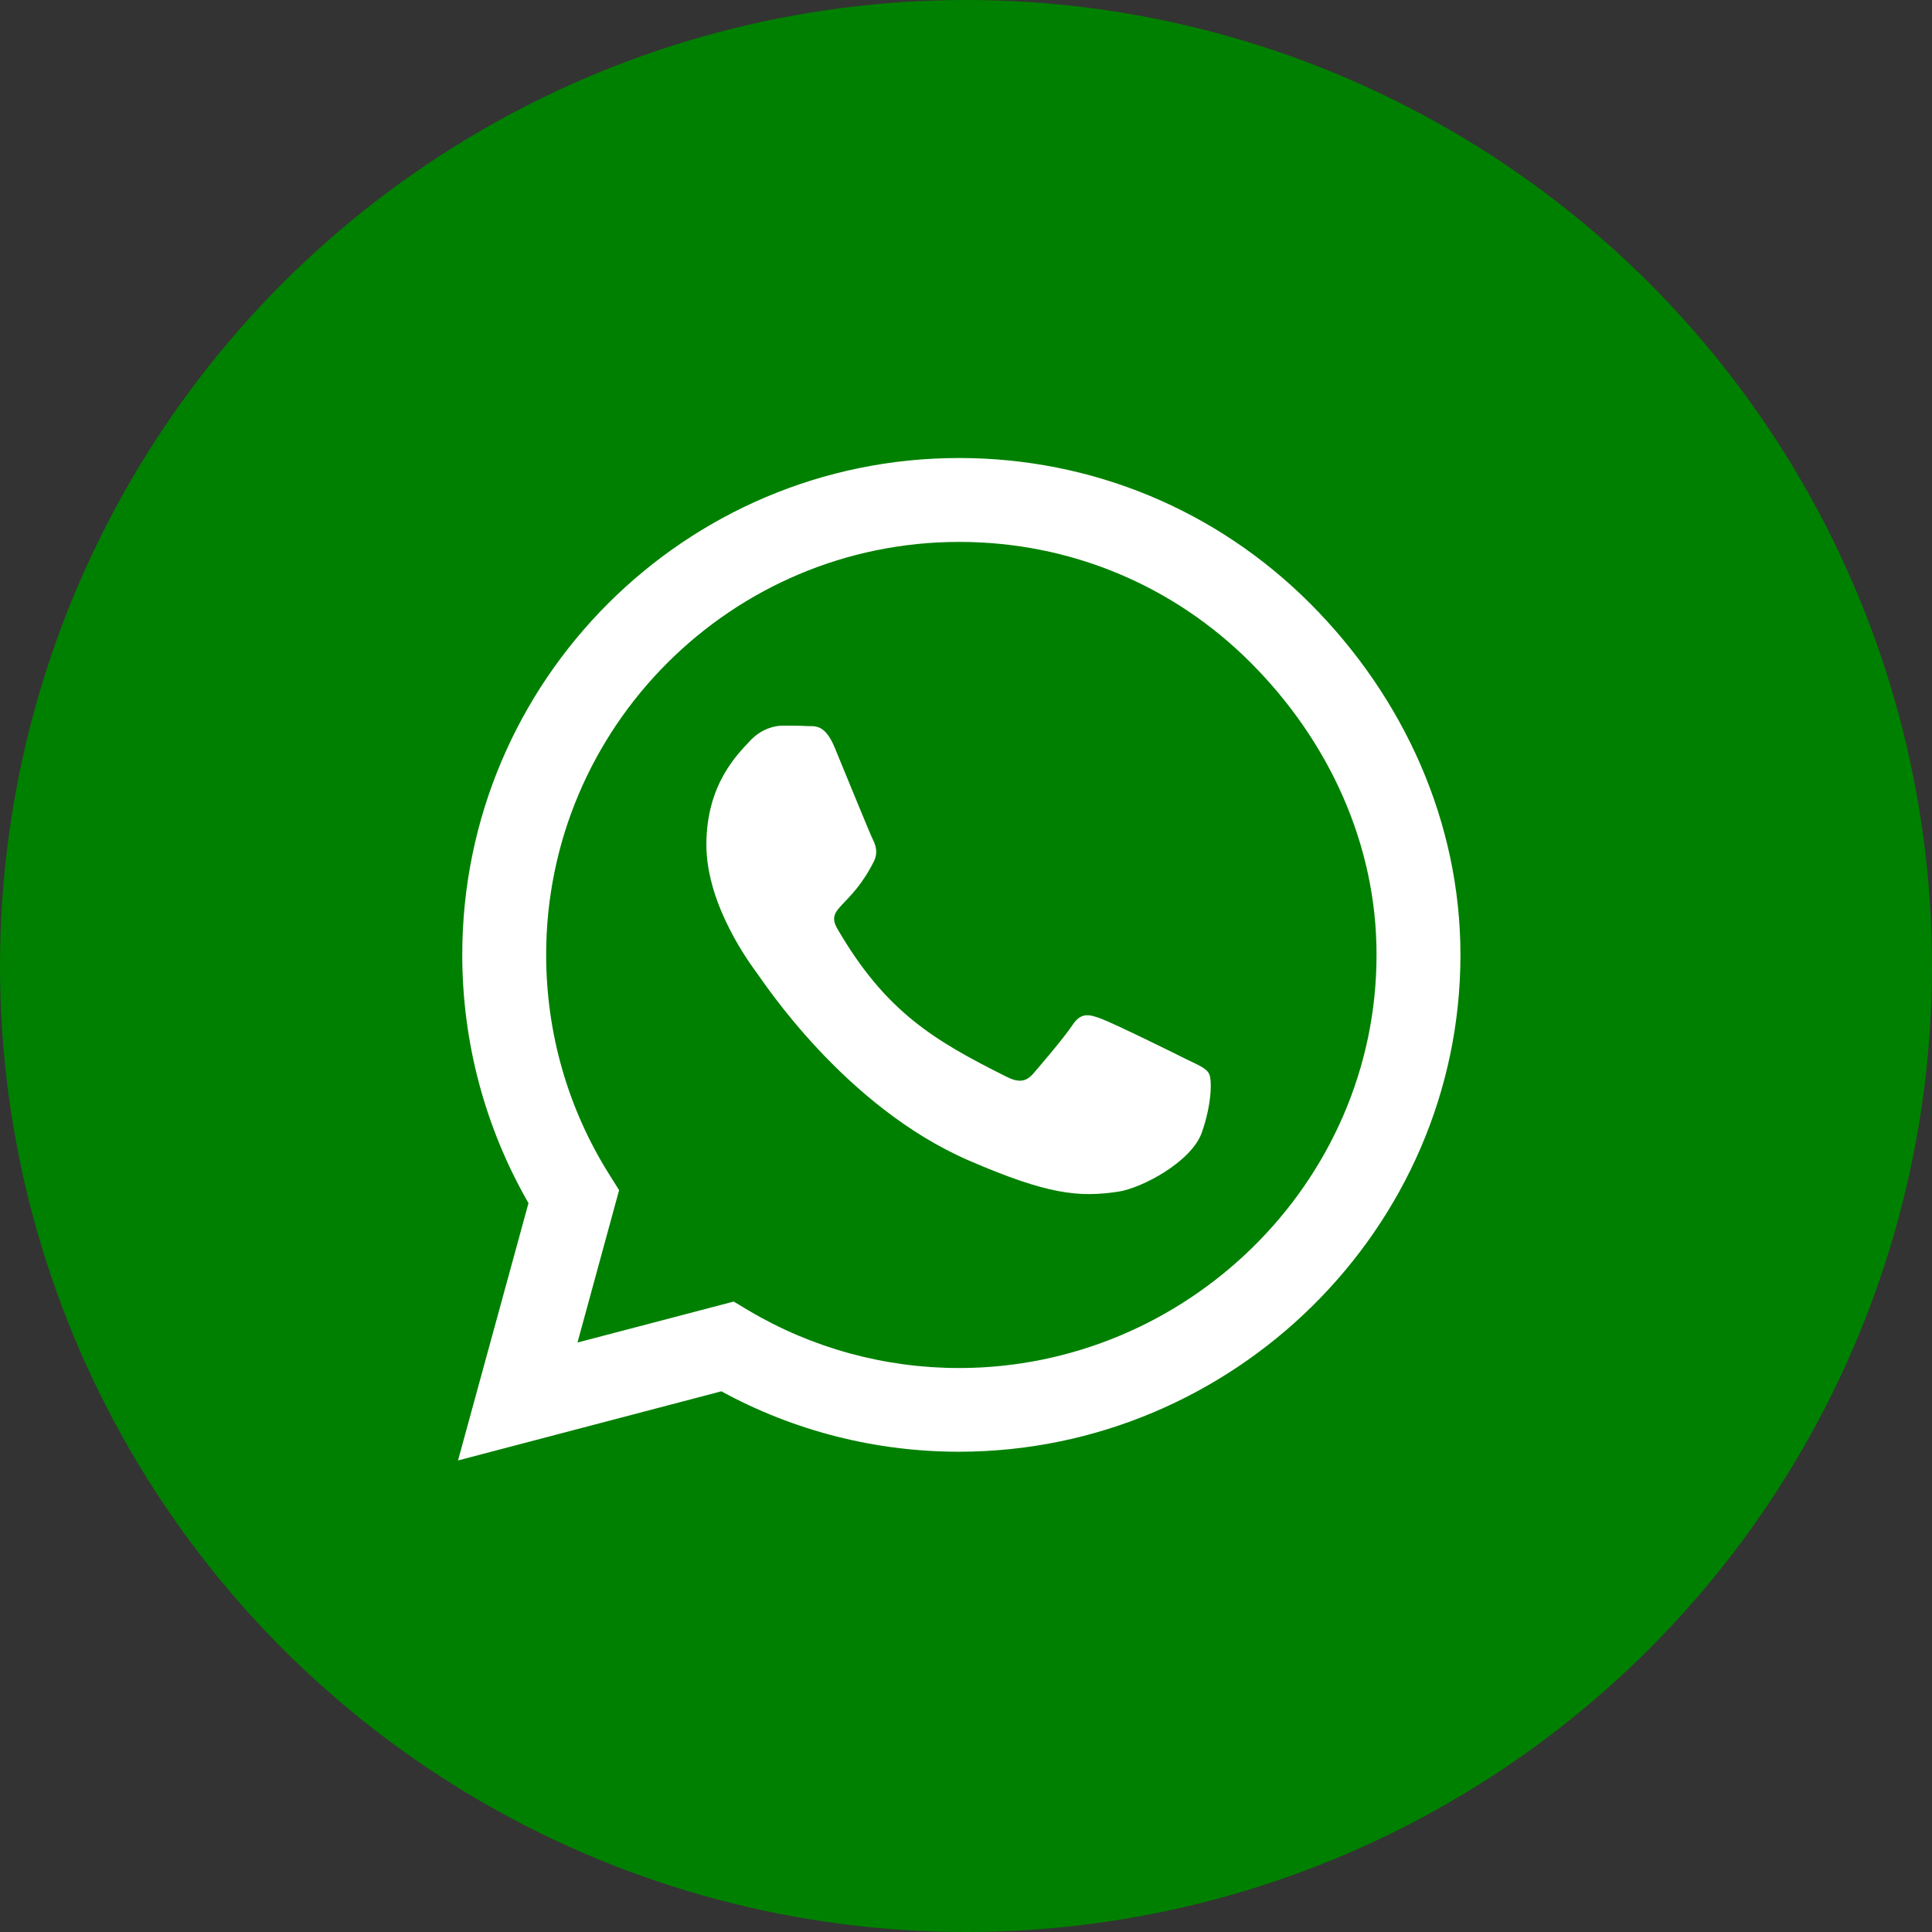
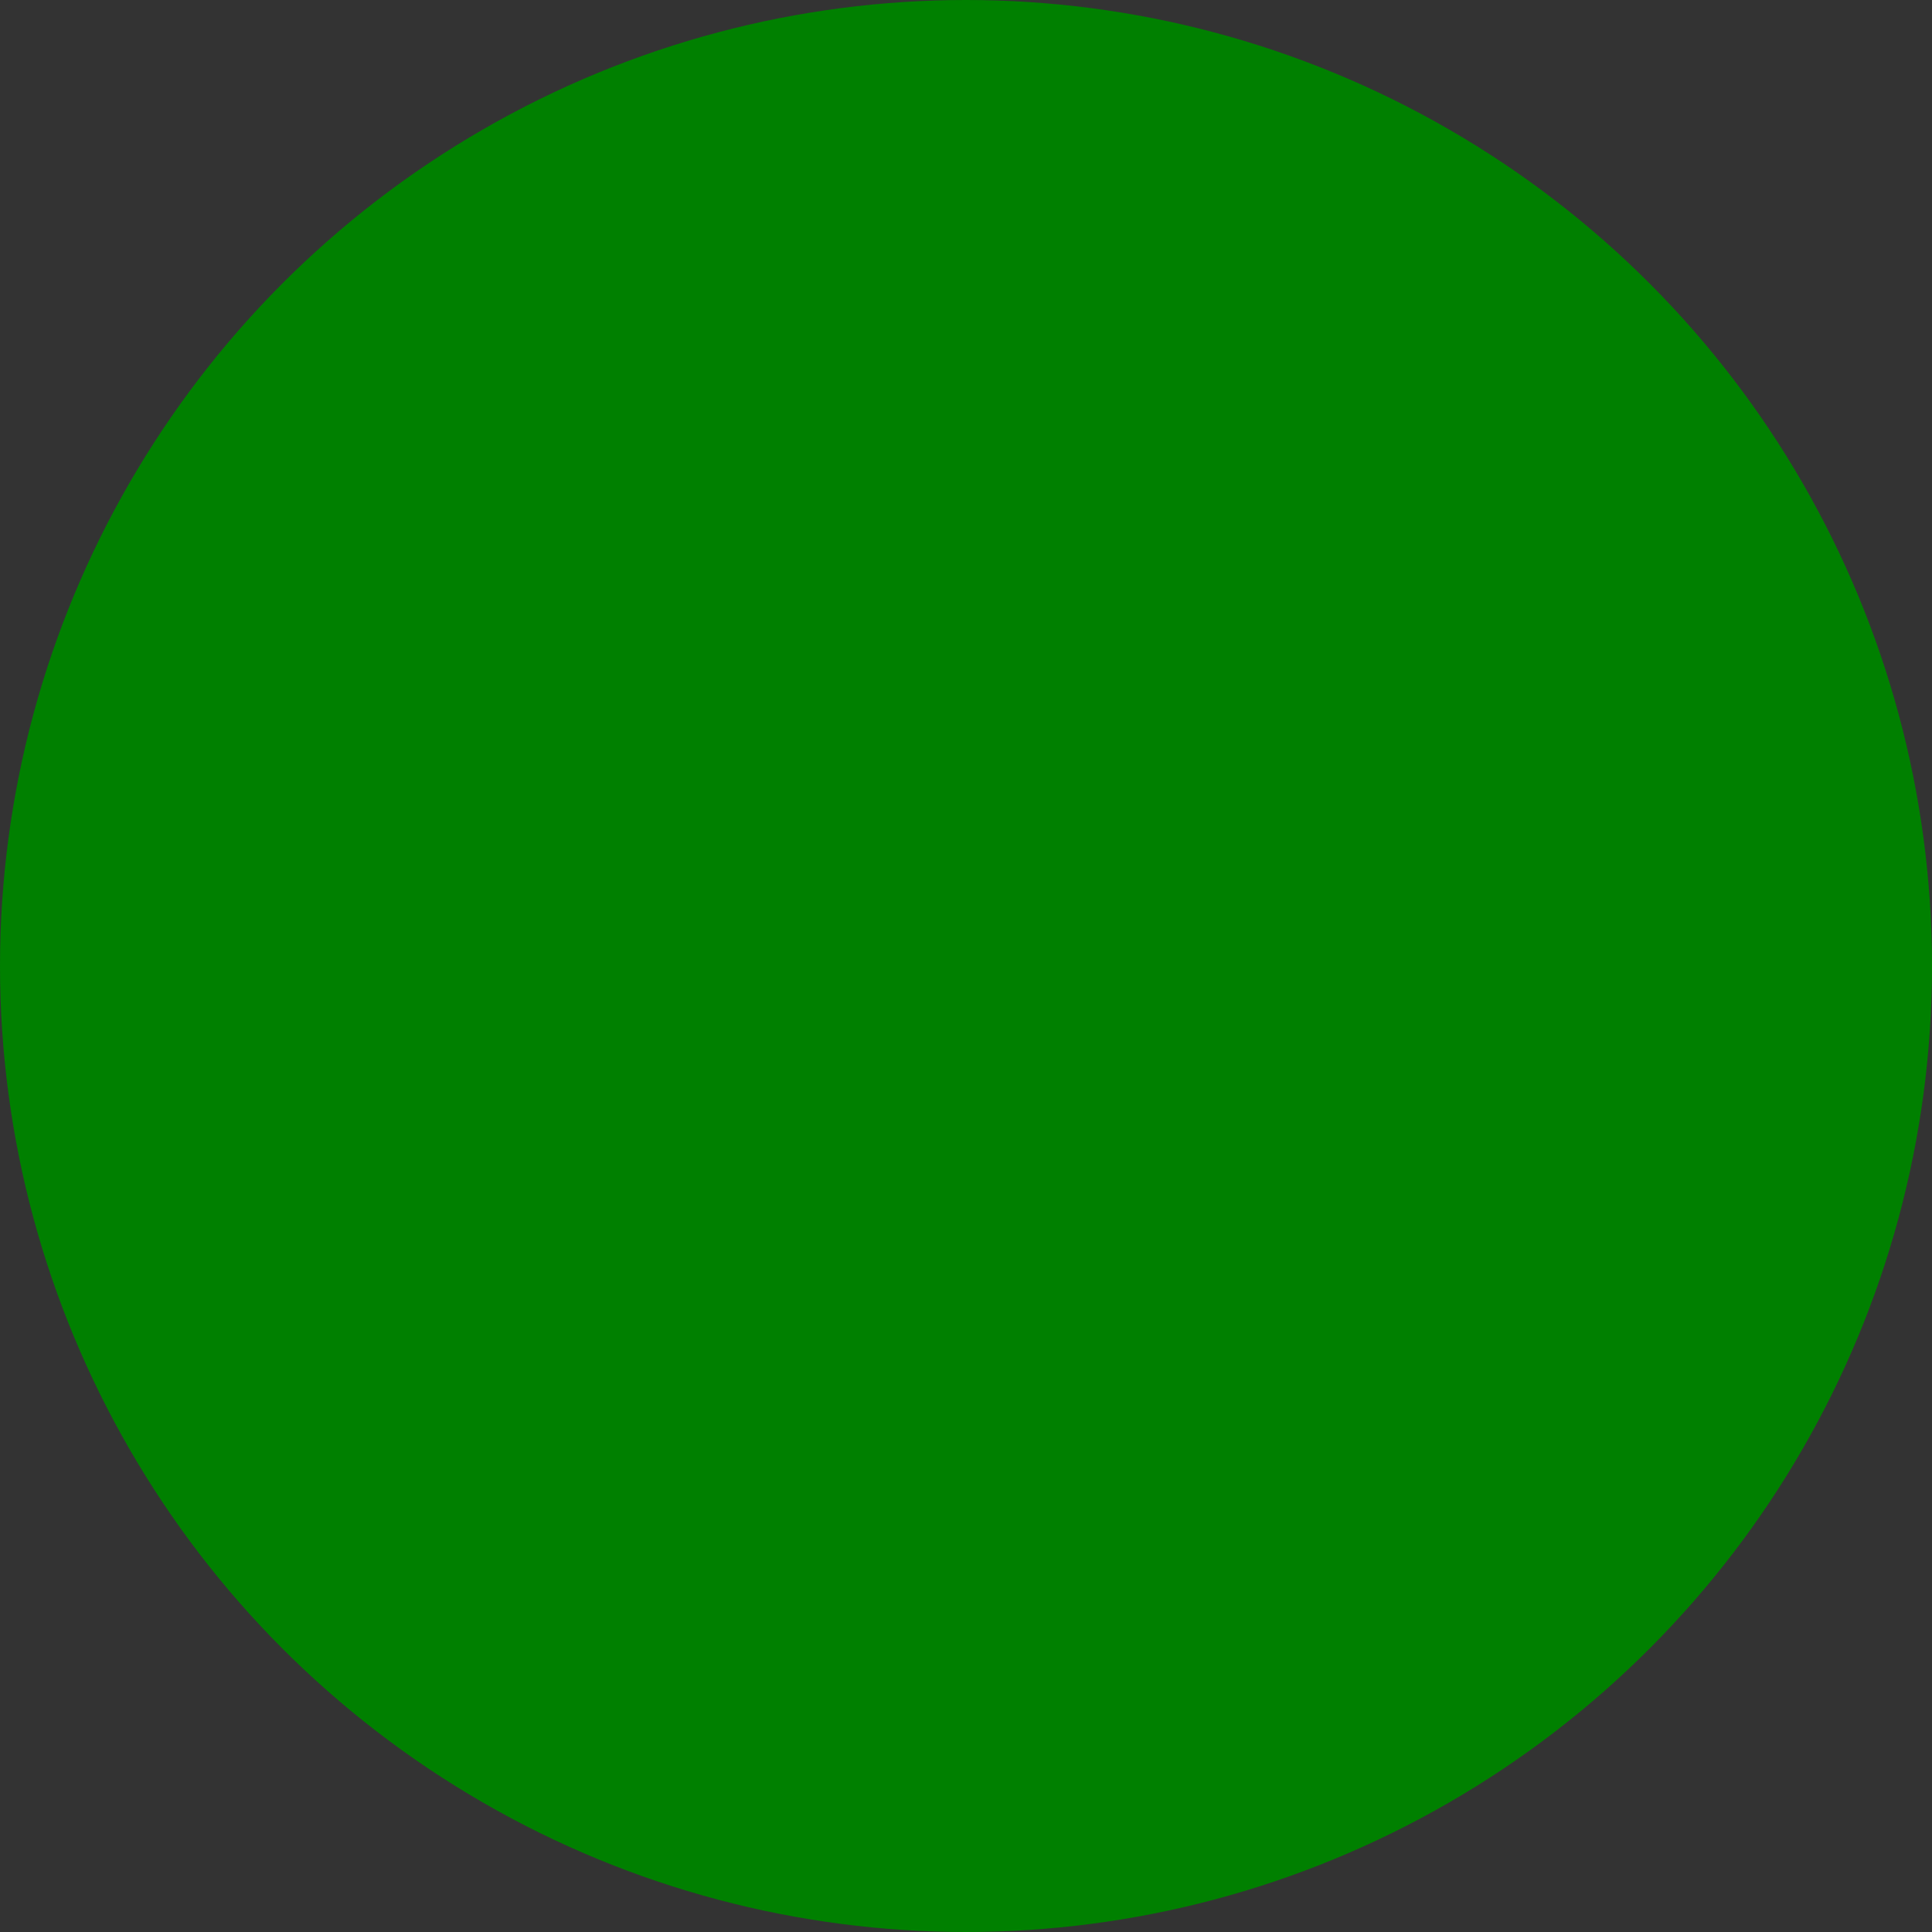
<svg xmlns="http://www.w3.org/2000/svg" width="110" height="110" viewBox="0 0 110 110" fill="none">
  <rect x="0" y="0" width="110" height="110" fill="#333333" stroke="none" />
  <circle cx="55" cy="55" r="55" fill="green" />
-   <path d="M74.603 34.37C69.265 29.02 62.156 26.077 54.602 26.077C39.008 26.077 26.319 38.766 26.319 54.359C26.319 59.341 27.618 64.207 30.09 68.501L26.077 83.152L41.072 79.215C45.199 81.47 49.849 82.655 54.589 82.655H54.602C70.183 82.655 83.152 69.966 83.152 54.372C83.152 46.817 79.941 39.721 74.603 34.37ZM54.602 77.89C50.372 77.89 46.231 76.756 42.626 74.616L41.772 74.106L32.88 76.438L35.249 67.762L34.689 66.87C32.332 63.124 31.096 58.806 31.096 54.359C31.096 41.403 41.645 30.854 54.614 30.854C60.895 30.854 66.794 33.3 71.227 37.747C75.661 42.193 78.387 48.091 78.374 54.372C78.374 67.341 67.558 77.89 54.602 77.89ZM67.494 60.283C66.794 59.927 63.316 58.22 62.666 57.99C62.016 57.748 61.545 57.634 61.073 58.347C60.602 59.06 59.252 60.64 58.831 61.124C58.423 61.596 58.003 61.659 57.302 61.303C53.149 59.226 50.423 57.595 47.684 52.894C46.958 51.646 48.41 51.735 49.76 49.034C49.99 48.563 49.875 48.155 49.697 47.798C49.518 47.442 48.104 43.964 47.518 42.55C46.945 41.174 46.359 41.365 45.926 41.339C45.518 41.314 45.047 41.314 44.575 41.314C44.104 41.314 43.339 41.492 42.69 42.193C42.04 42.906 40.218 44.613 40.218 48.091C40.218 51.569 42.753 54.933 43.097 55.404C43.454 55.876 48.079 63.01 55.175 66.08C59.659 68.017 61.417 68.182 63.66 67.851C65.023 67.647 67.838 66.144 68.424 64.488C69.01 62.831 69.01 61.417 68.832 61.124C68.666 60.806 68.195 60.627 67.494 60.283Z" fill="white" />
</svg>